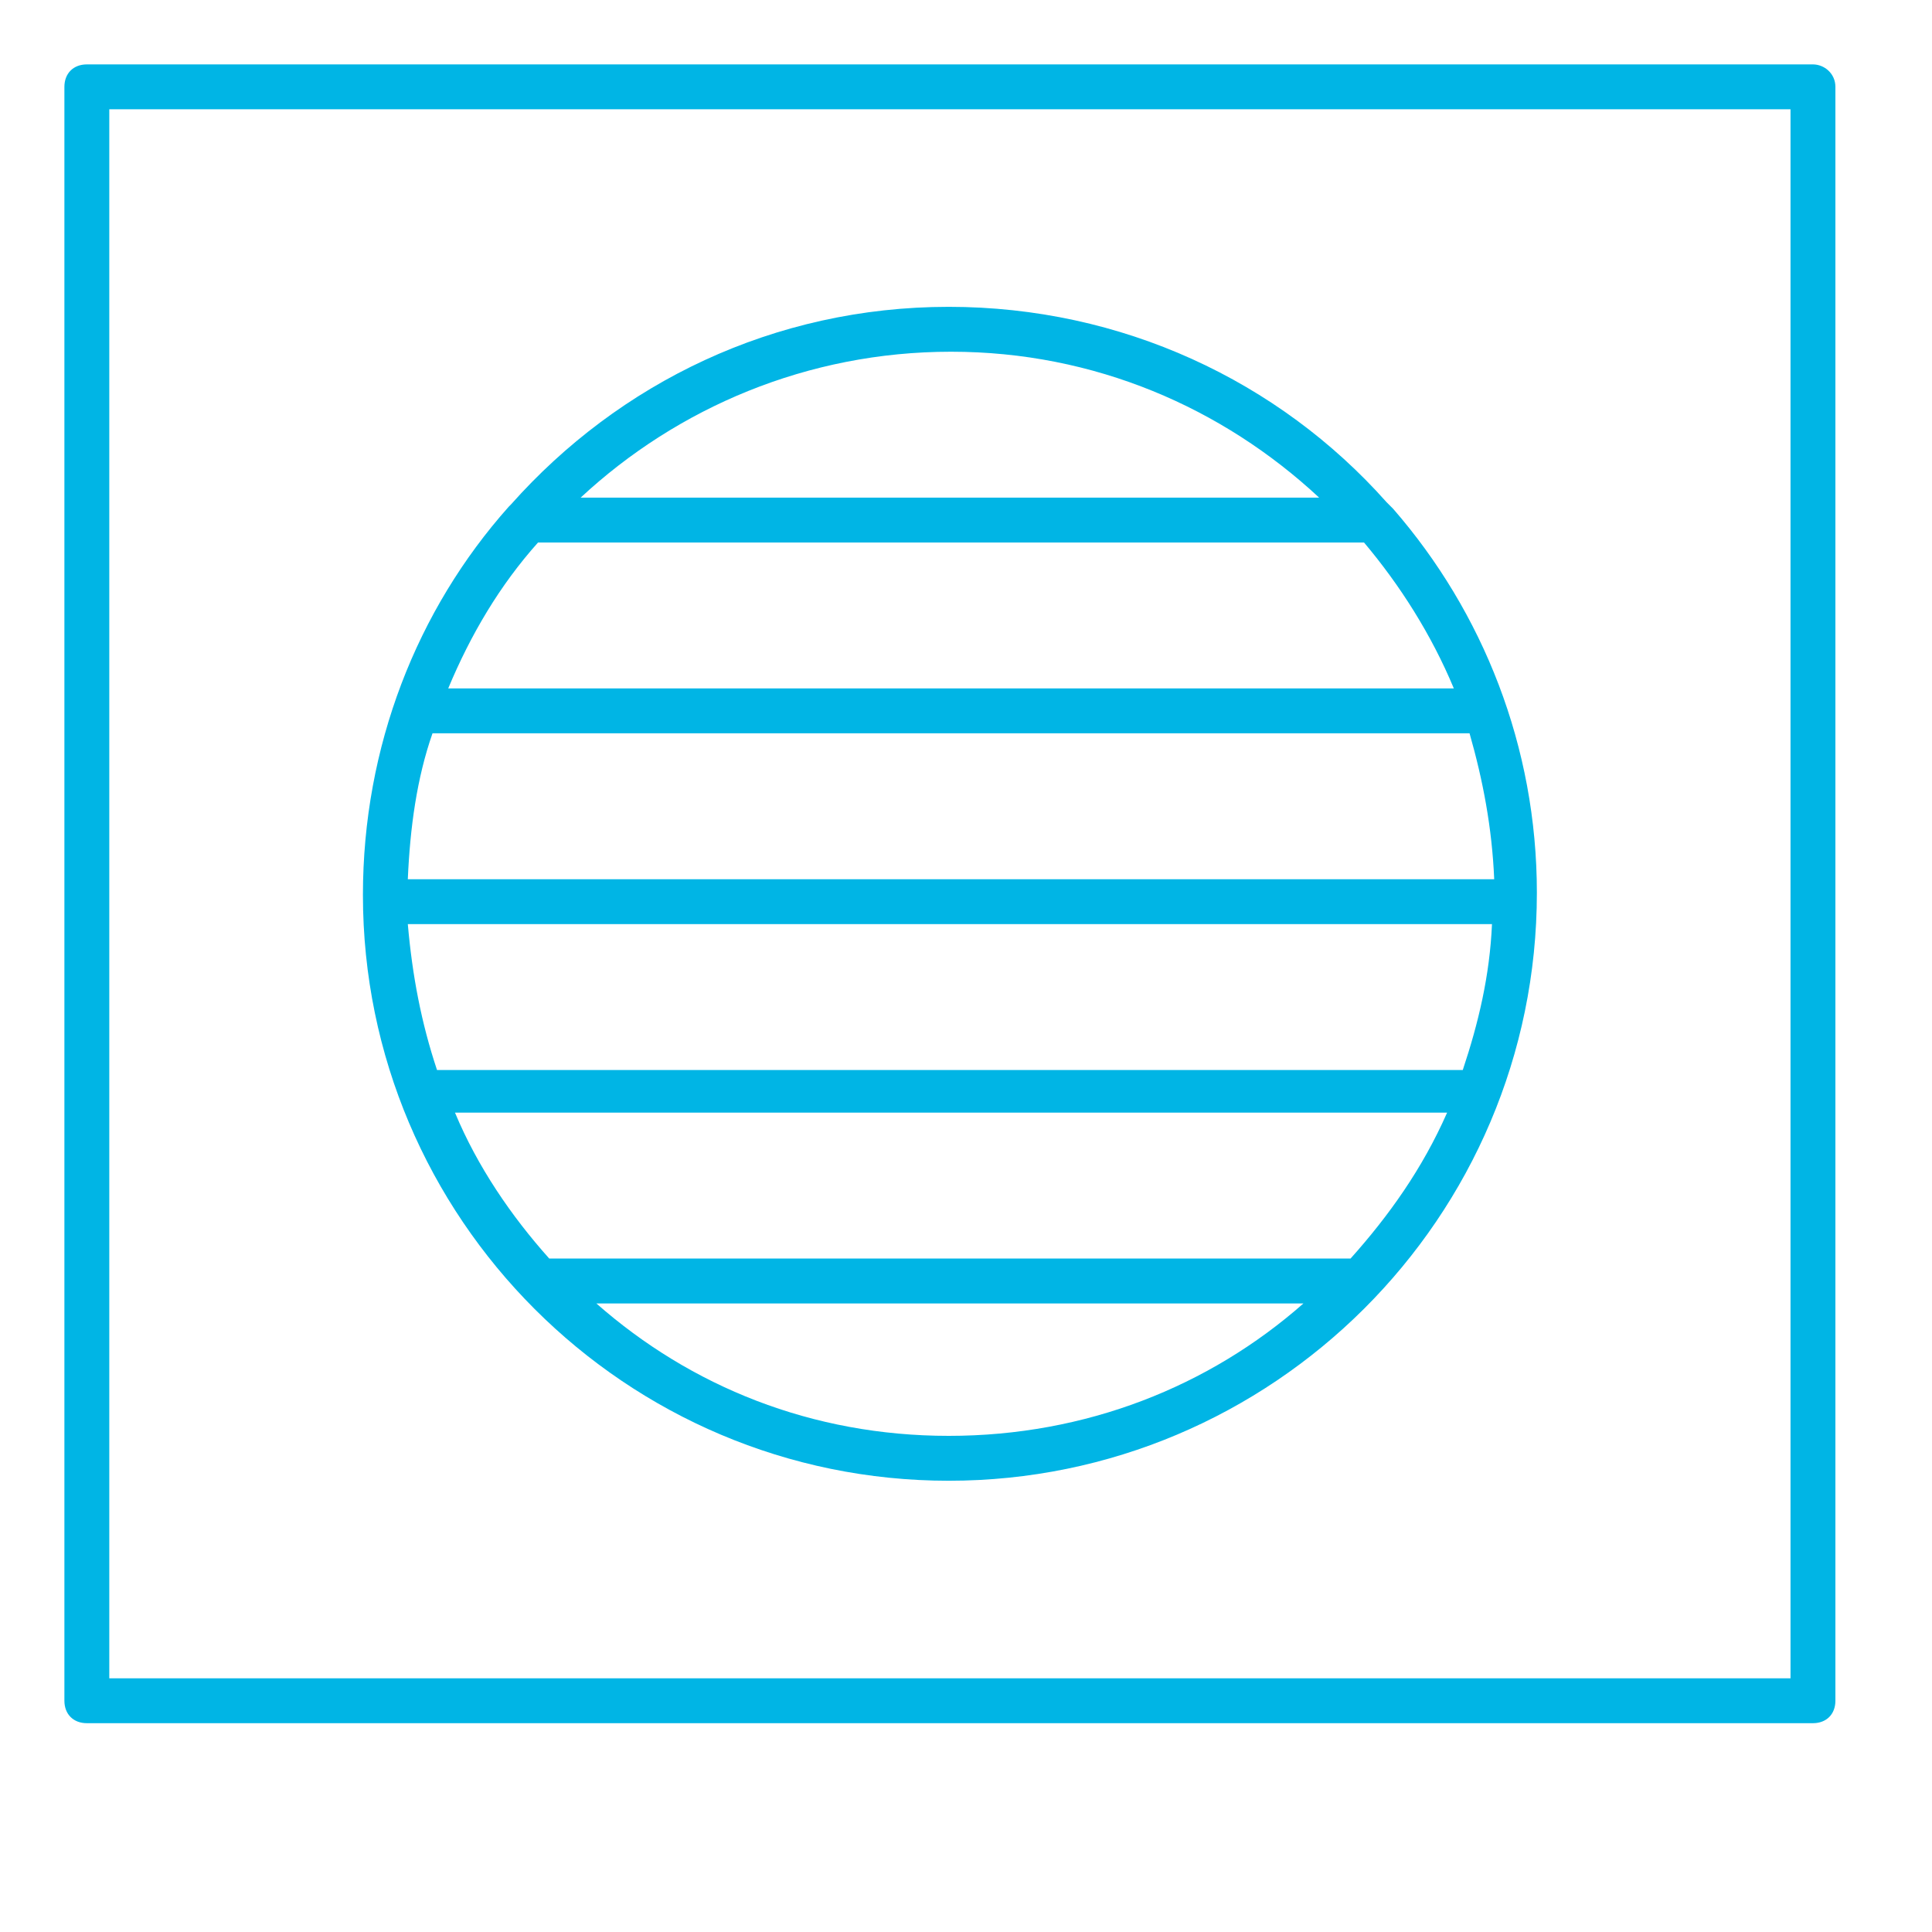
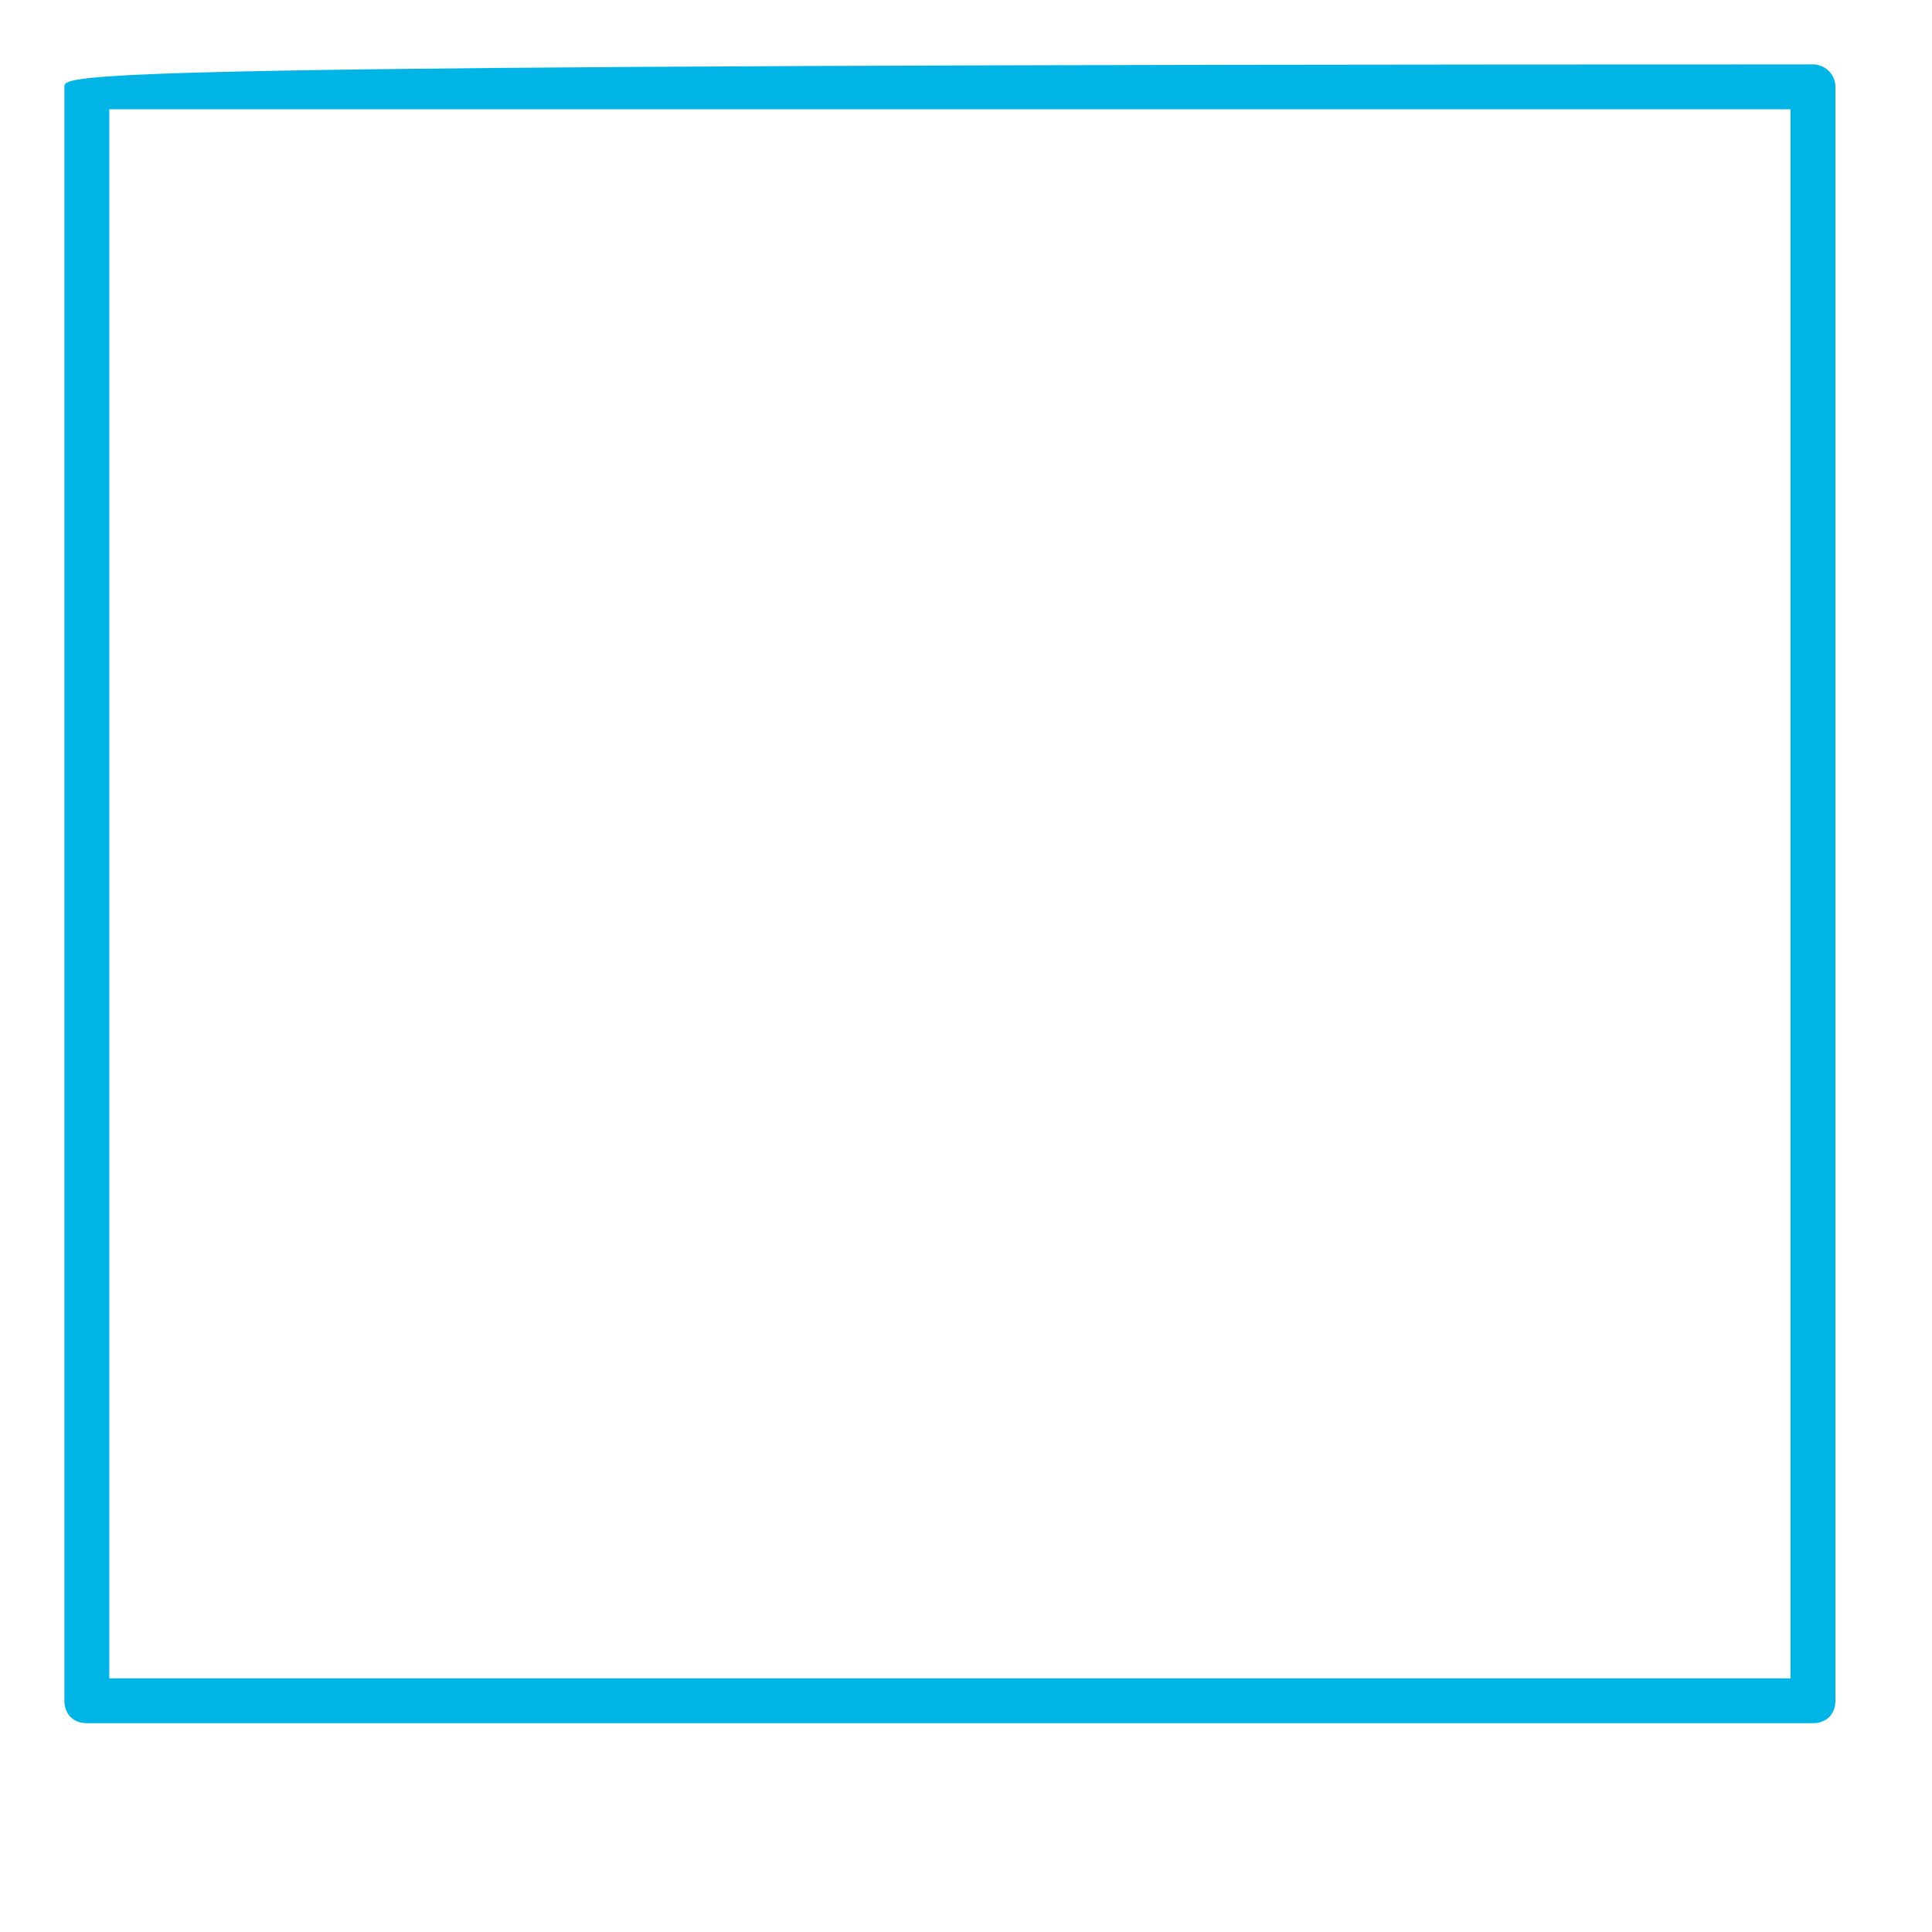
<svg xmlns="http://www.w3.org/2000/svg" width="60" height="60" viewBox="0 0 60 60" fill="none">
-   <path d="M29.465 45.986C39.503 45.986 47.729 37.831 47.729 27.723C47.729 23.192 46.056 19.009 43.267 15.803C43.198 15.733 43.128 15.663 43.058 15.593C39.712 11.829 34.833 9.529 29.465 9.529C24.028 9.529 19.218 11.899 15.872 15.663L15.802 15.733C12.944 18.939 11.271 23.192 11.271 27.792C11.271 37.83 19.427 45.986 29.465 45.986L29.465 45.986ZM13.432 22.773H45.638C46.056 24.237 46.335 25.701 46.404 27.305H12.665C12.735 25.701 12.944 24.168 13.432 22.773H13.432ZM16.709 16.848H42.361C43.477 18.173 44.453 19.706 45.15 21.379H13.92C14.617 19.706 15.524 18.173 16.709 16.848ZM46.335 28.699C46.265 30.302 45.916 31.766 45.428 33.23H13.572C13.084 31.766 12.805 30.302 12.665 28.699H46.335ZM41.943 39.085H17.057C15.872 37.761 14.827 36.227 14.13 34.554H44.941C44.174 36.297 43.128 37.761 41.943 39.085H41.943ZM18.521 40.48H40.479C37.552 43.059 33.718 44.592 29.465 44.592C25.213 44.592 21.449 43.059 18.521 40.48ZM40.967 15.454H18.033C21.031 12.666 25.074 10.923 29.535 10.923C33.996 10.923 37.97 12.666 40.967 15.454Z" fill="#00B5E5" />
-   <path d="M56.303 2H2.697C2.279 2 2 2.279 2 2.697V52.818C2 53.236 2.279 53.515 2.697 53.515L56.303 53.515C56.721 53.515 57 53.236 57 52.818V2.697C57 2.279 56.651 2 56.303 2V2ZM55.606 52.121H3.394V3.394H55.606V52.121Z" fill="#00B5E5" />
+   <path d="M56.303 2C2.279 2 2 2.279 2 2.697V52.818C2 53.236 2.279 53.515 2.697 53.515L56.303 53.515C56.721 53.515 57 53.236 57 52.818V2.697C57 2.279 56.651 2 56.303 2V2ZM55.606 52.121H3.394V3.394H55.606V52.121Z" fill="#00B5E5" />
</svg>